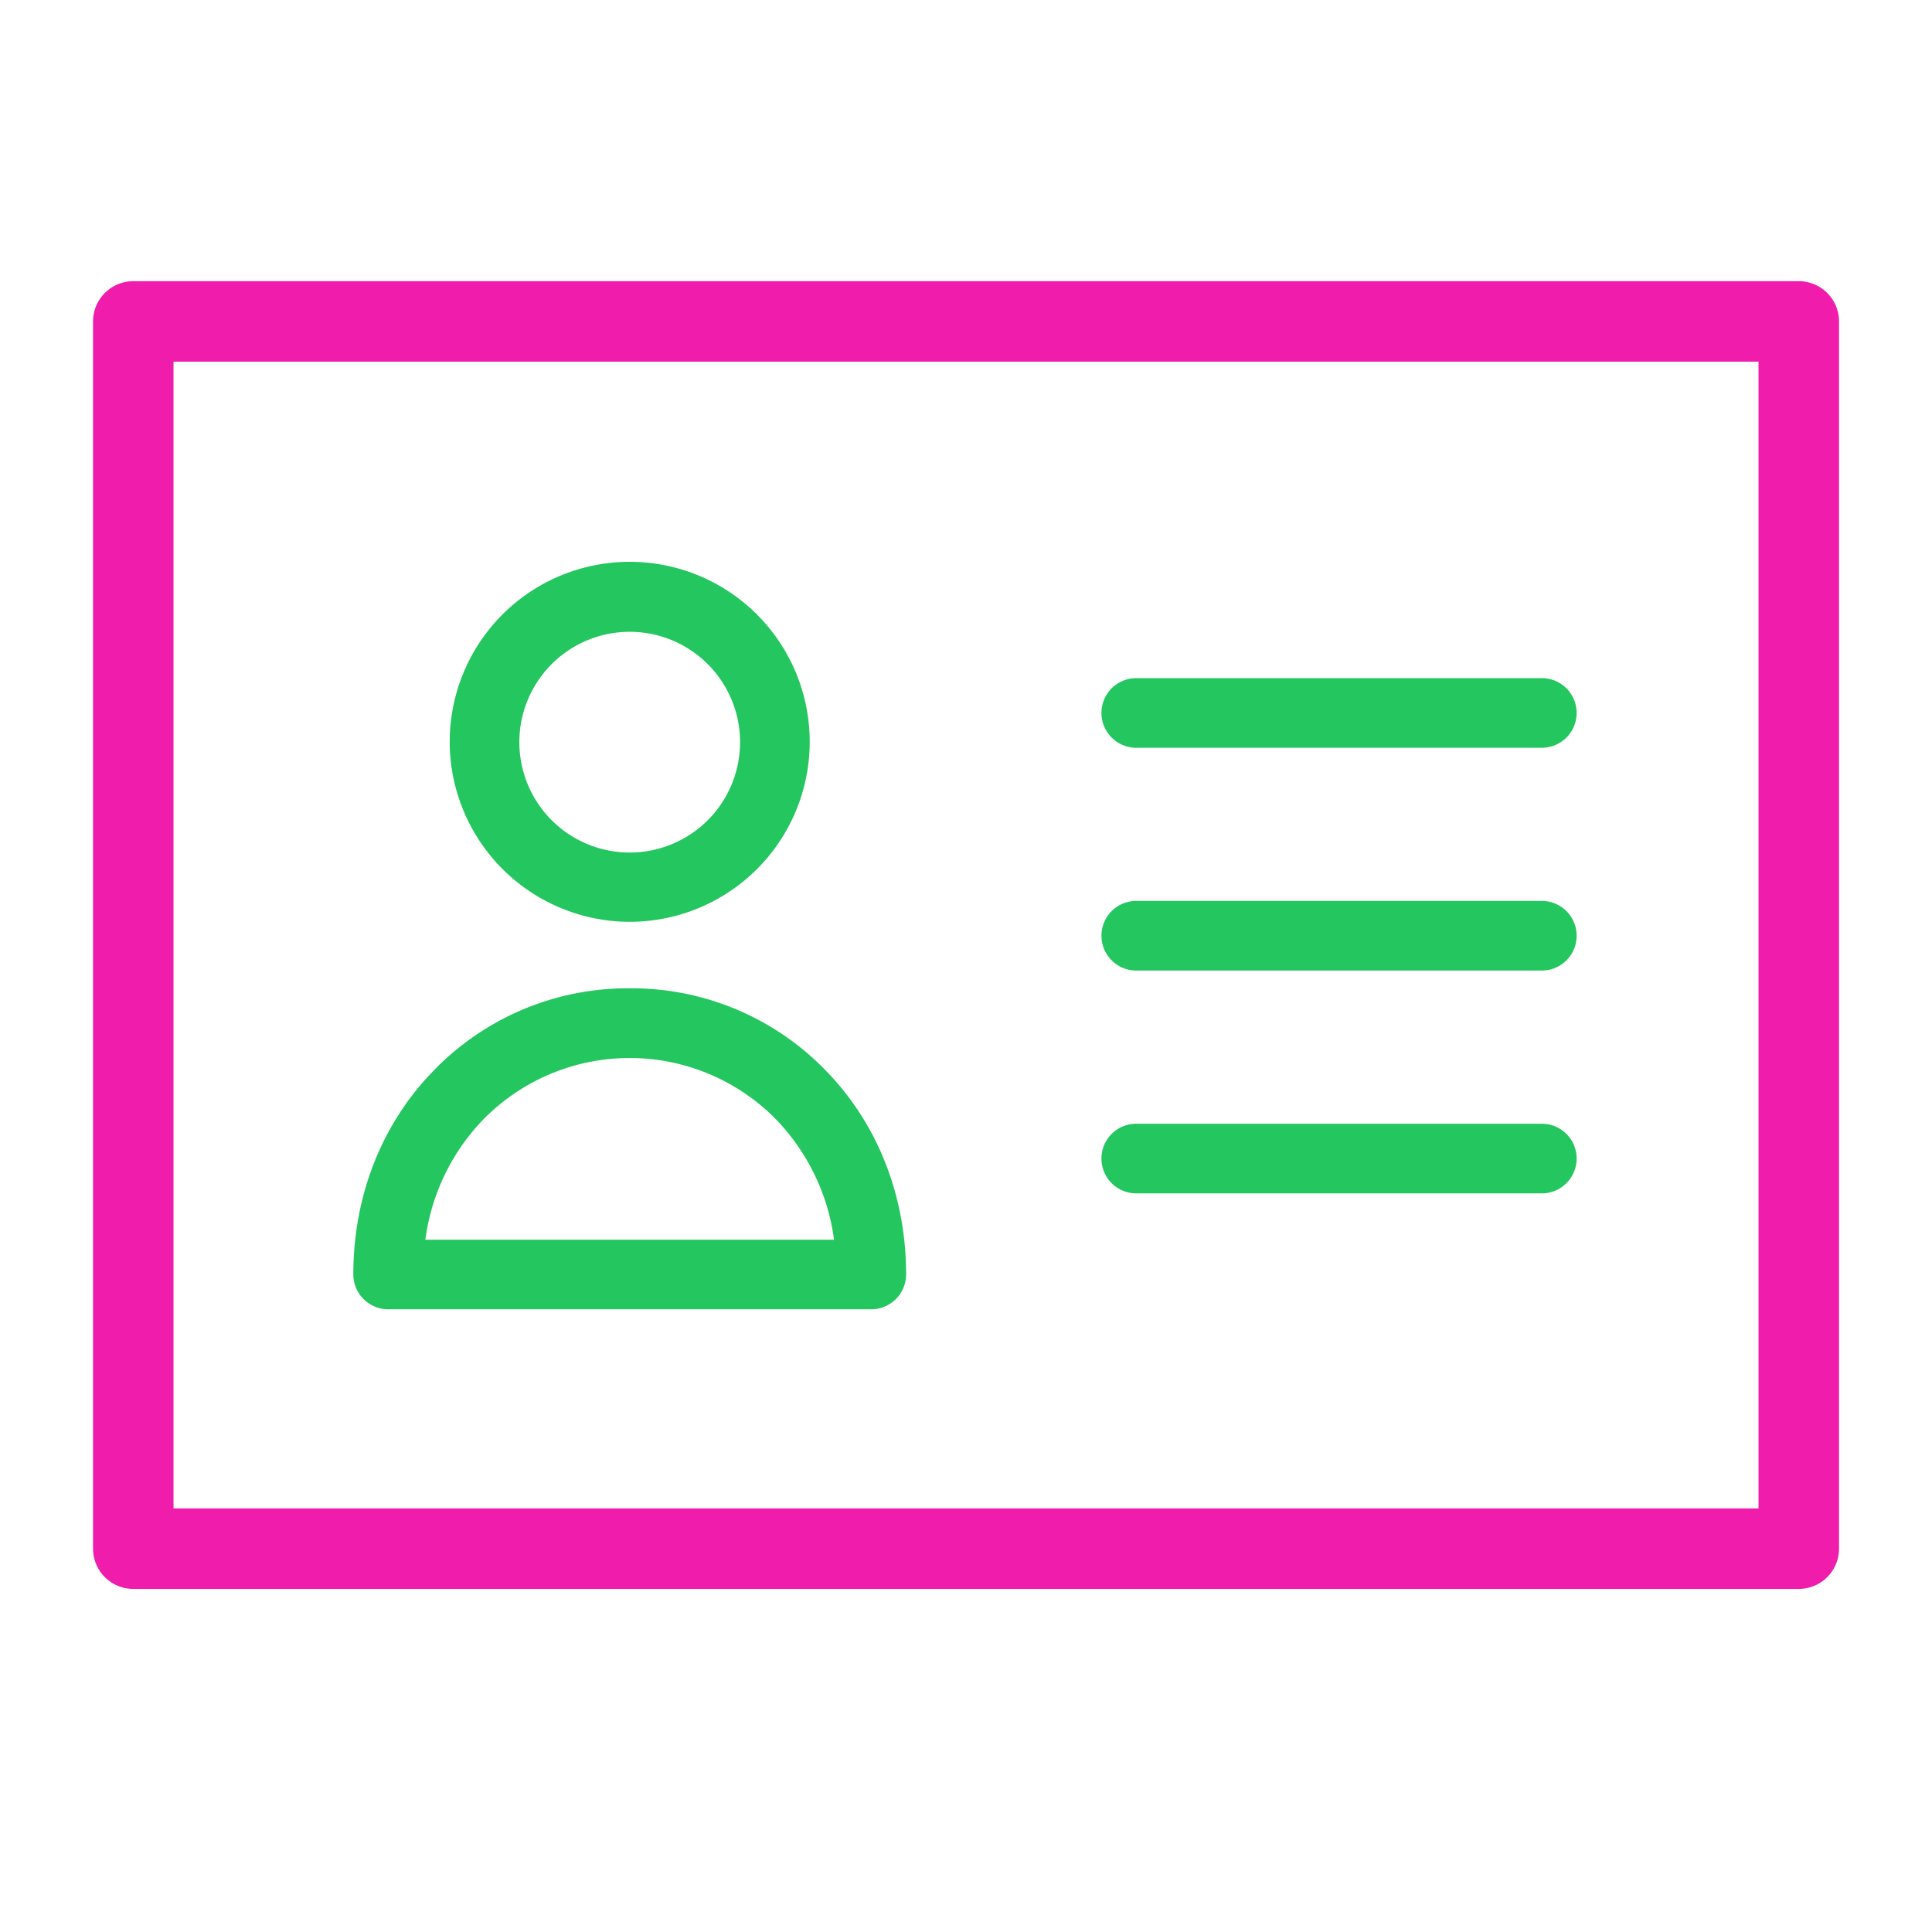
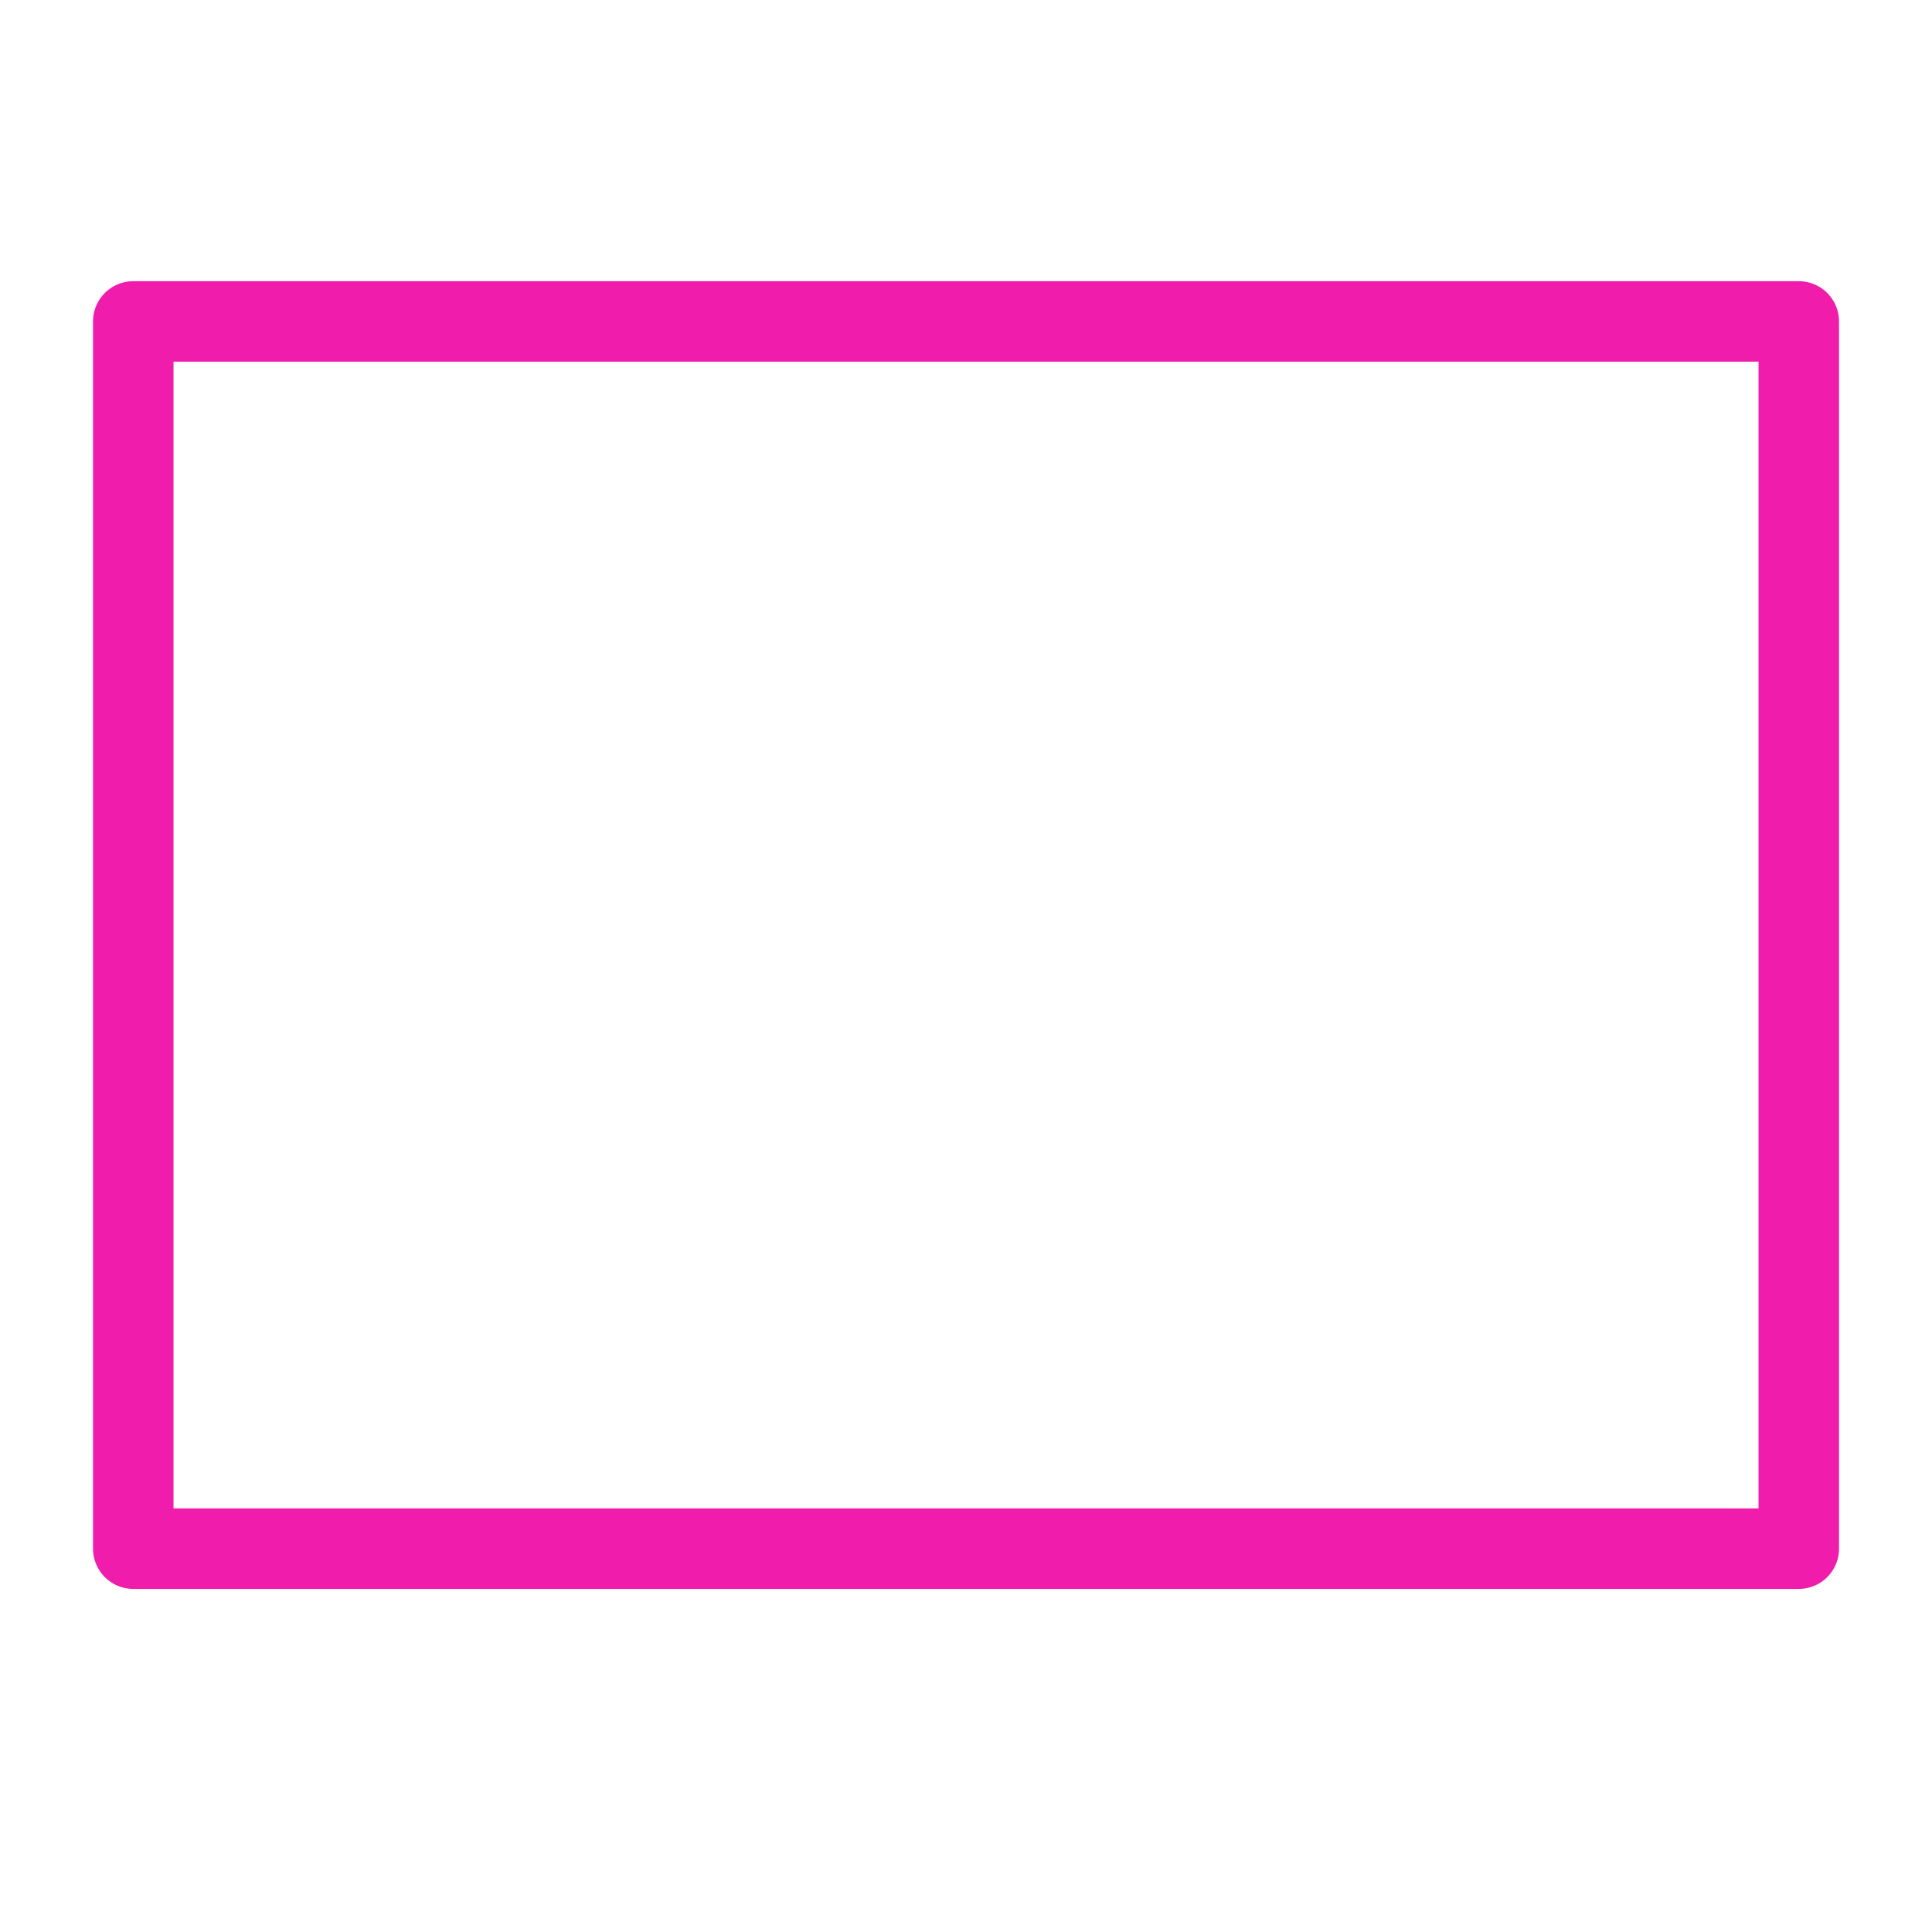
<svg xmlns="http://www.w3.org/2000/svg" width="48" height="48" viewBox="0 0 48 48" fill="none">
-   <path d="M15.645 22.902a4.472 4.472 0 1 0-4.472-4.472 4.478 4.478 0 0 0 4.472 4.472zm0-7.205a2.742 2.742 0 1 1 0 5.484 2.742 2.742 0 0 1 0-5.484zM15.645 24.554a6.71 6.71 0 0 0-4.86 2.033c-1.298 1.323-2.007 3.122-2.007 5.077a.868.868 0 0 0 .865.865h12.005a.867.867 0 0 0 .864-.865c0-1.955-.709-3.754-2.006-5.077a6.71 6.71 0 0 0-4.86-2.033zM10.568 30.8a5.29 5.29 0 0 1 1.453-3.001 5.096 5.096 0 0 1 7.248 0 5.316 5.316 0 0 1 1.453 3.001H10.568zM38.305 22.383H28.23a.865.865 0 1 0 0 1.73h10.076a.865.865 0 1 0 0-1.73zM38.305 27.919H28.23a.865.865 0 1 0 0 1.73h10.076a.865.865 0 1 0 0-1.73zM38.305 16.848H28.23a.865.865 0 1 0 0 1.73h10.076a.865.865 0 1 0 0-1.73z" fill="#24C65F" />
  <path stroke="#F01CAB" stroke-width="2" stroke-linecap="round" stroke-linejoin="round" d="M3.311 7.986H44.69v30.49H3.311z" />
</svg>